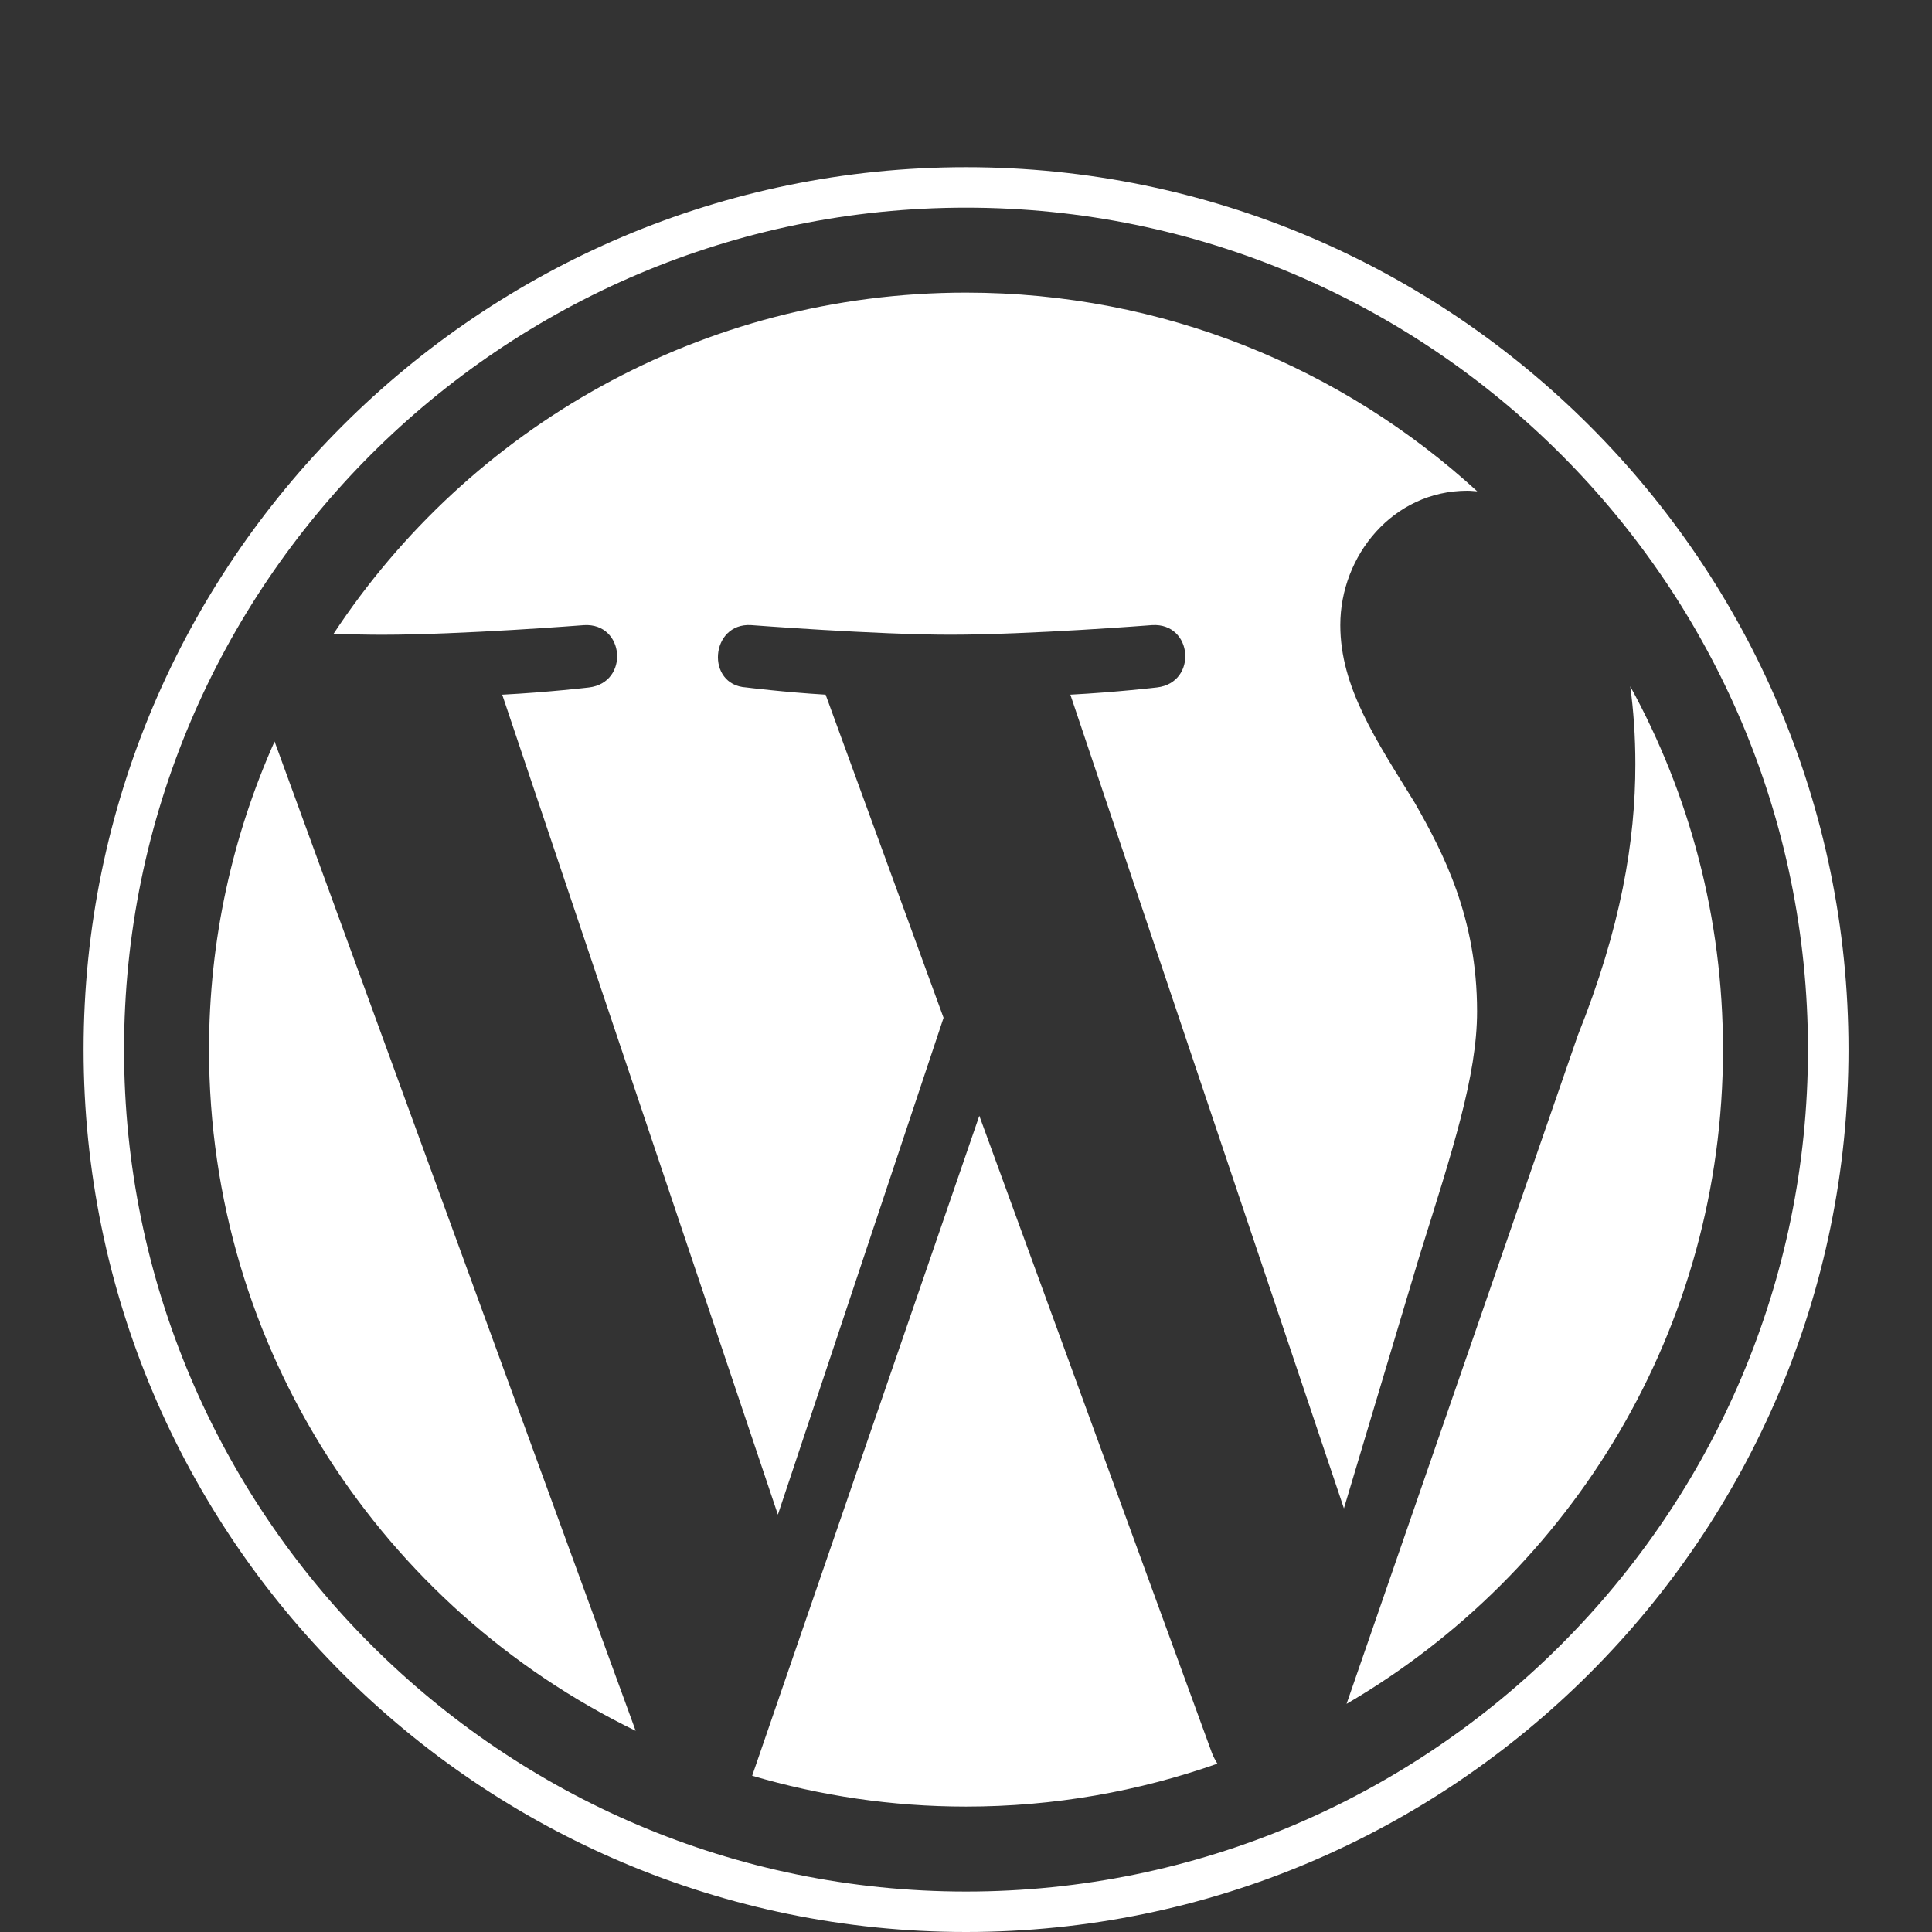
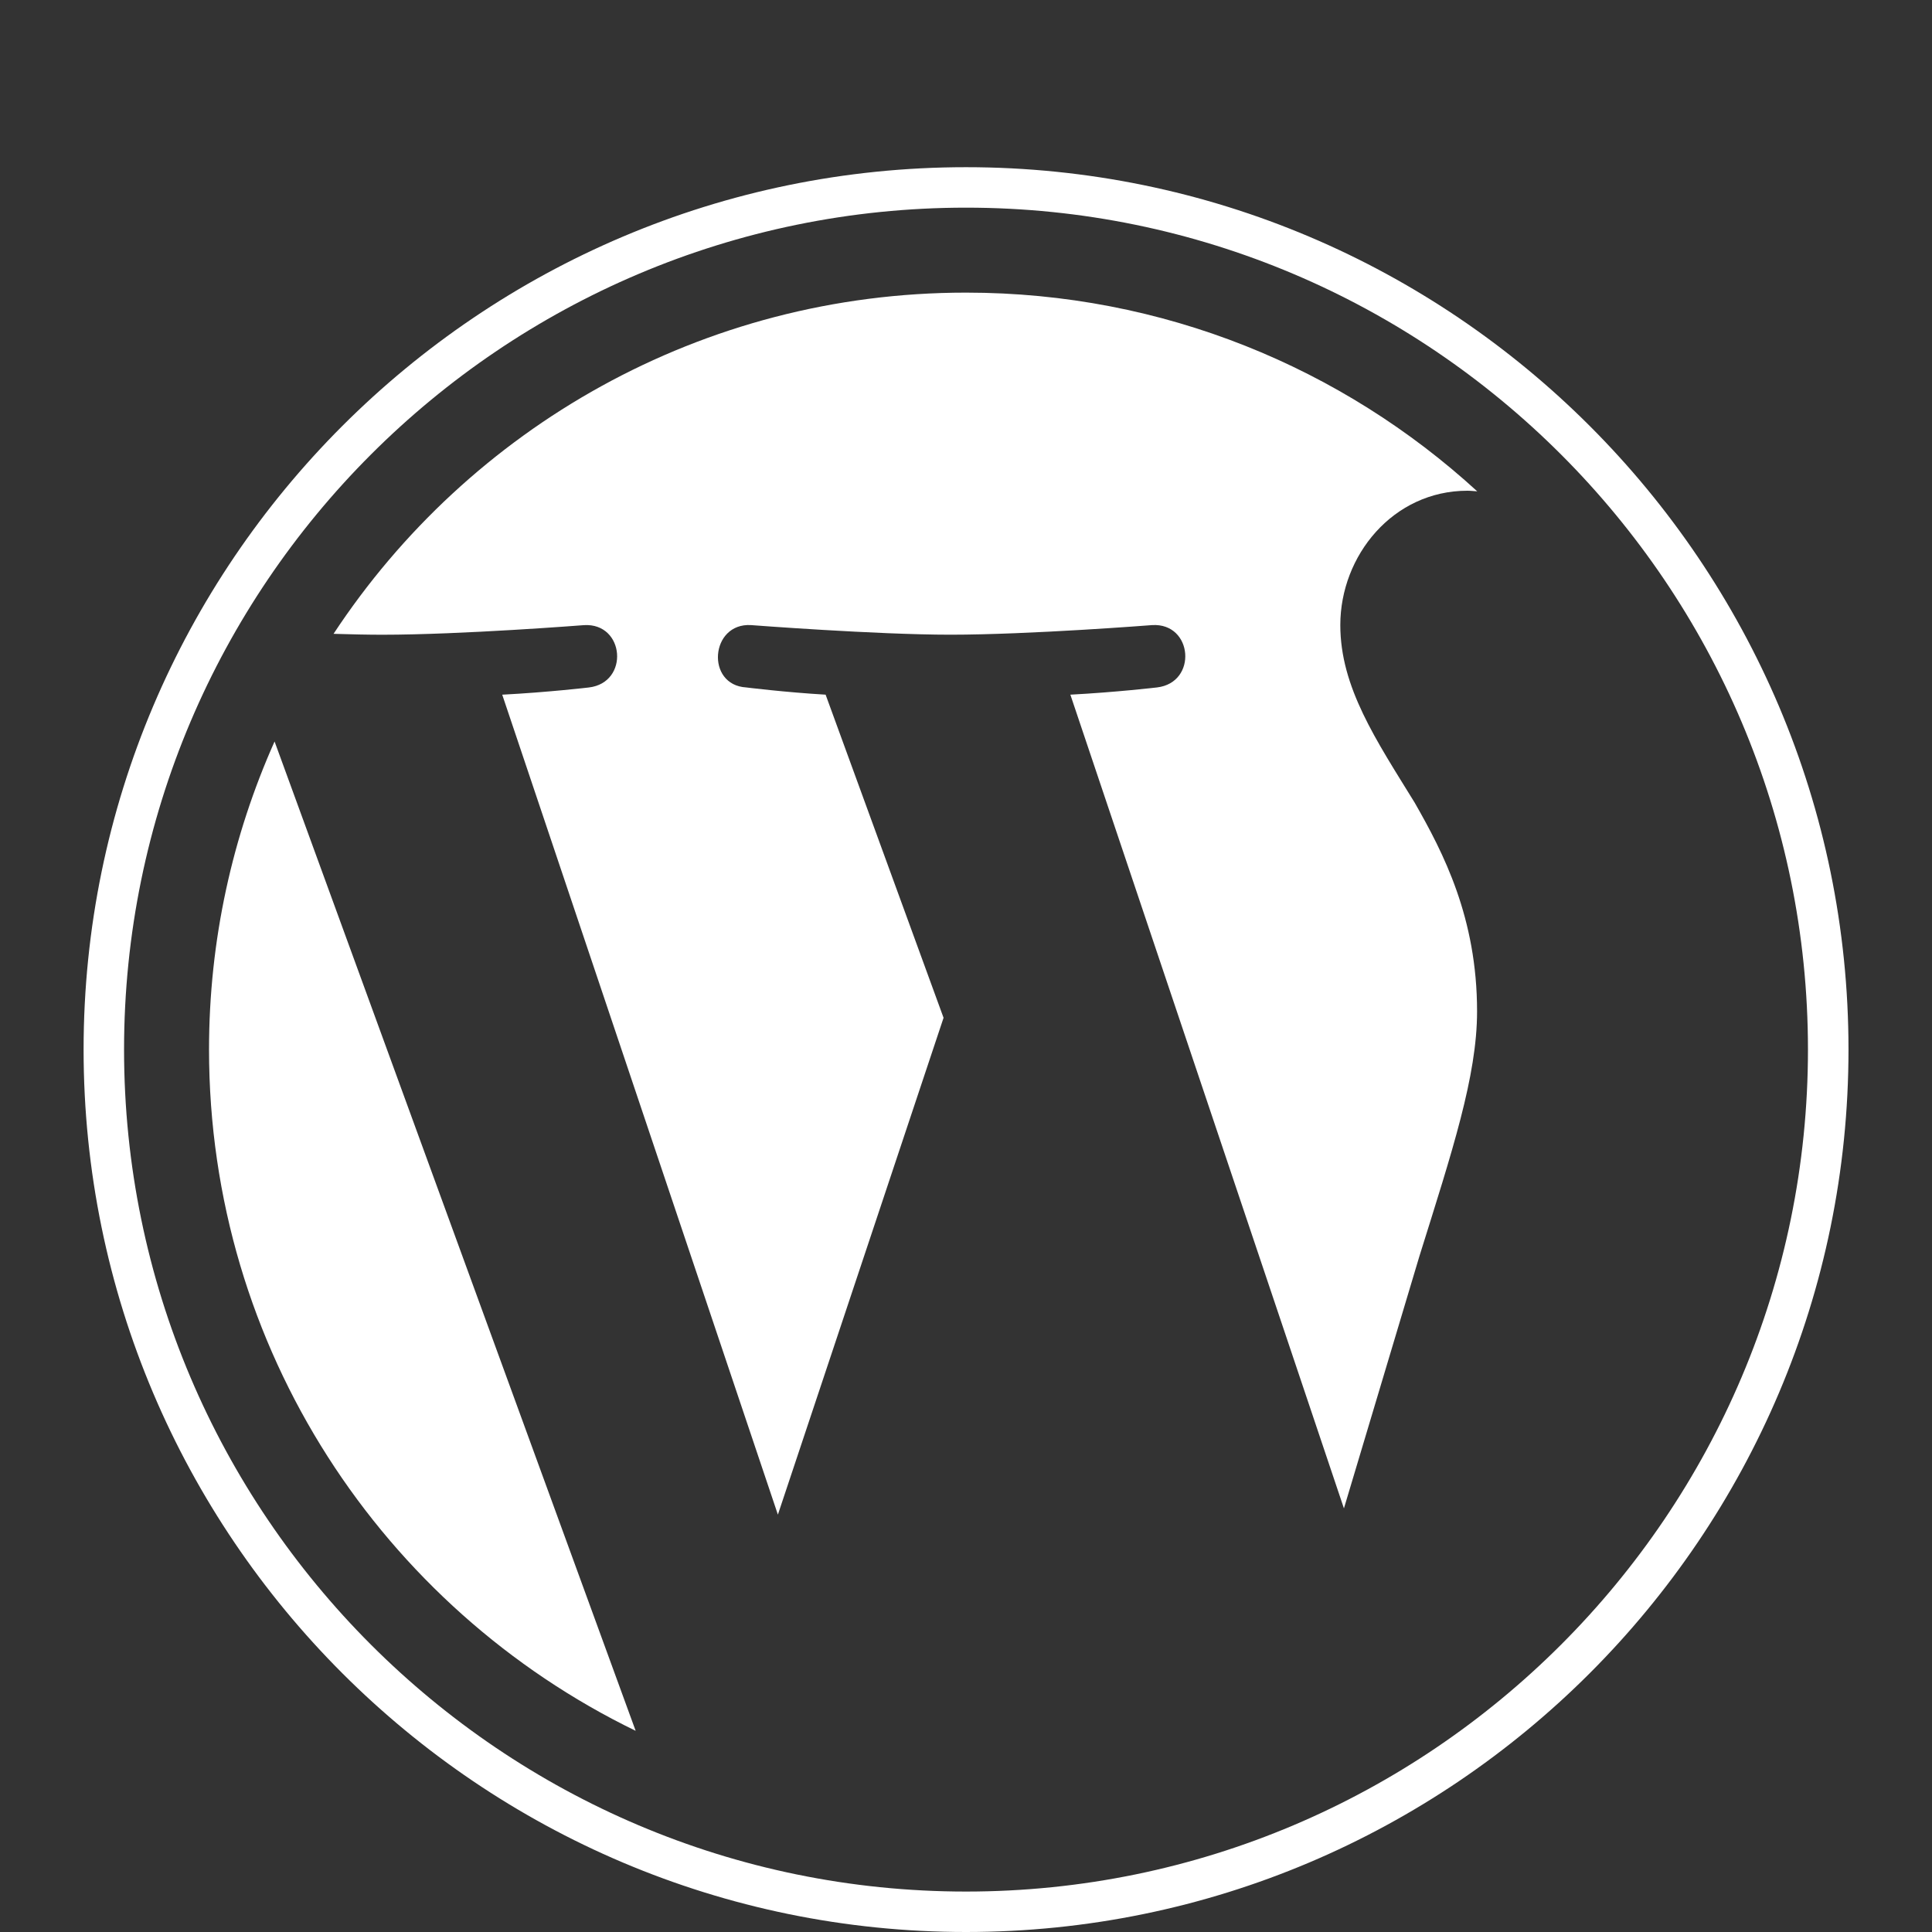
<svg xmlns="http://www.w3.org/2000/svg" width="104" height="104" viewBox="0 0 104 104" fill="none">
  <rect x="0" y="0" width="104" height="104" fill="#333333" stroke="none" />
  <path d="M11.252 56.498C11.252 72.627 20.626 86.565 34.218 93.171L14.78 39.914C12.519 44.982 11.252 50.59 11.252 56.498Z" fill="white" />
  <path d="M79.511 54.443C79.511 49.407 77.702 45.919 76.151 43.205C74.085 39.848 72.149 37.005 72.149 33.649C72.149 29.903 74.99 26.416 78.992 26.416C79.172 26.416 79.344 26.439 79.52 26.449C72.27 19.807 62.611 15.752 52.002 15.752C37.766 15.752 25.241 23.056 17.955 34.119C18.911 34.148 19.812 34.168 20.577 34.168C24.84 34.168 31.438 33.651 31.438 33.651C33.634 33.521 33.893 36.747 31.699 37.007C31.699 37.007 29.491 37.267 27.035 37.395L41.874 81.533L50.792 54.788L44.443 37.394C42.249 37.265 40.17 37.005 40.17 37.005C37.974 36.877 38.231 33.519 40.427 33.649C40.427 33.649 47.157 34.166 51.161 34.166C55.422 34.166 62.021 33.649 62.021 33.649C64.219 33.519 64.477 36.746 62.282 37.005C62.282 37.005 60.07 37.265 57.618 37.394L72.344 81.197L76.409 67.615C78.171 61.979 79.511 57.931 79.511 54.443Z" fill="white" />
-   <path d="M52.717 60.062L40.49 95.589C44.141 96.662 48.001 97.249 52.002 97.249C56.747 97.249 61.298 96.429 65.534 94.939C65.424 94.765 65.325 94.579 65.244 94.378L52.717 60.062Z" fill="white" />
-   <path d="M87.757 36.947C87.933 38.245 88.032 39.639 88.032 41.137C88.032 45.272 87.26 49.921 84.934 55.733L72.486 91.72C84.601 84.655 92.749 71.531 92.749 56.498C92.75 49.414 90.941 42.752 87.757 36.947Z" fill="white" />
  <path d="M52.002 9C25.81 9 4.5 30.308 4.5 56.499C4.5 82.693 25.81 104 52.002 104C78.192 104 99.505 82.693 99.505 56.499C99.505 30.308 78.192 9 52.002 9ZM52.002 101.823C27.011 101.823 6.678 81.49 6.678 56.499C6.678 31.509 27.01 11.178 52.002 11.178C76.991 11.178 97.323 31.509 97.323 56.499C97.323 81.49 76.991 101.823 52.002 101.823Z" fill="white" />
</svg>